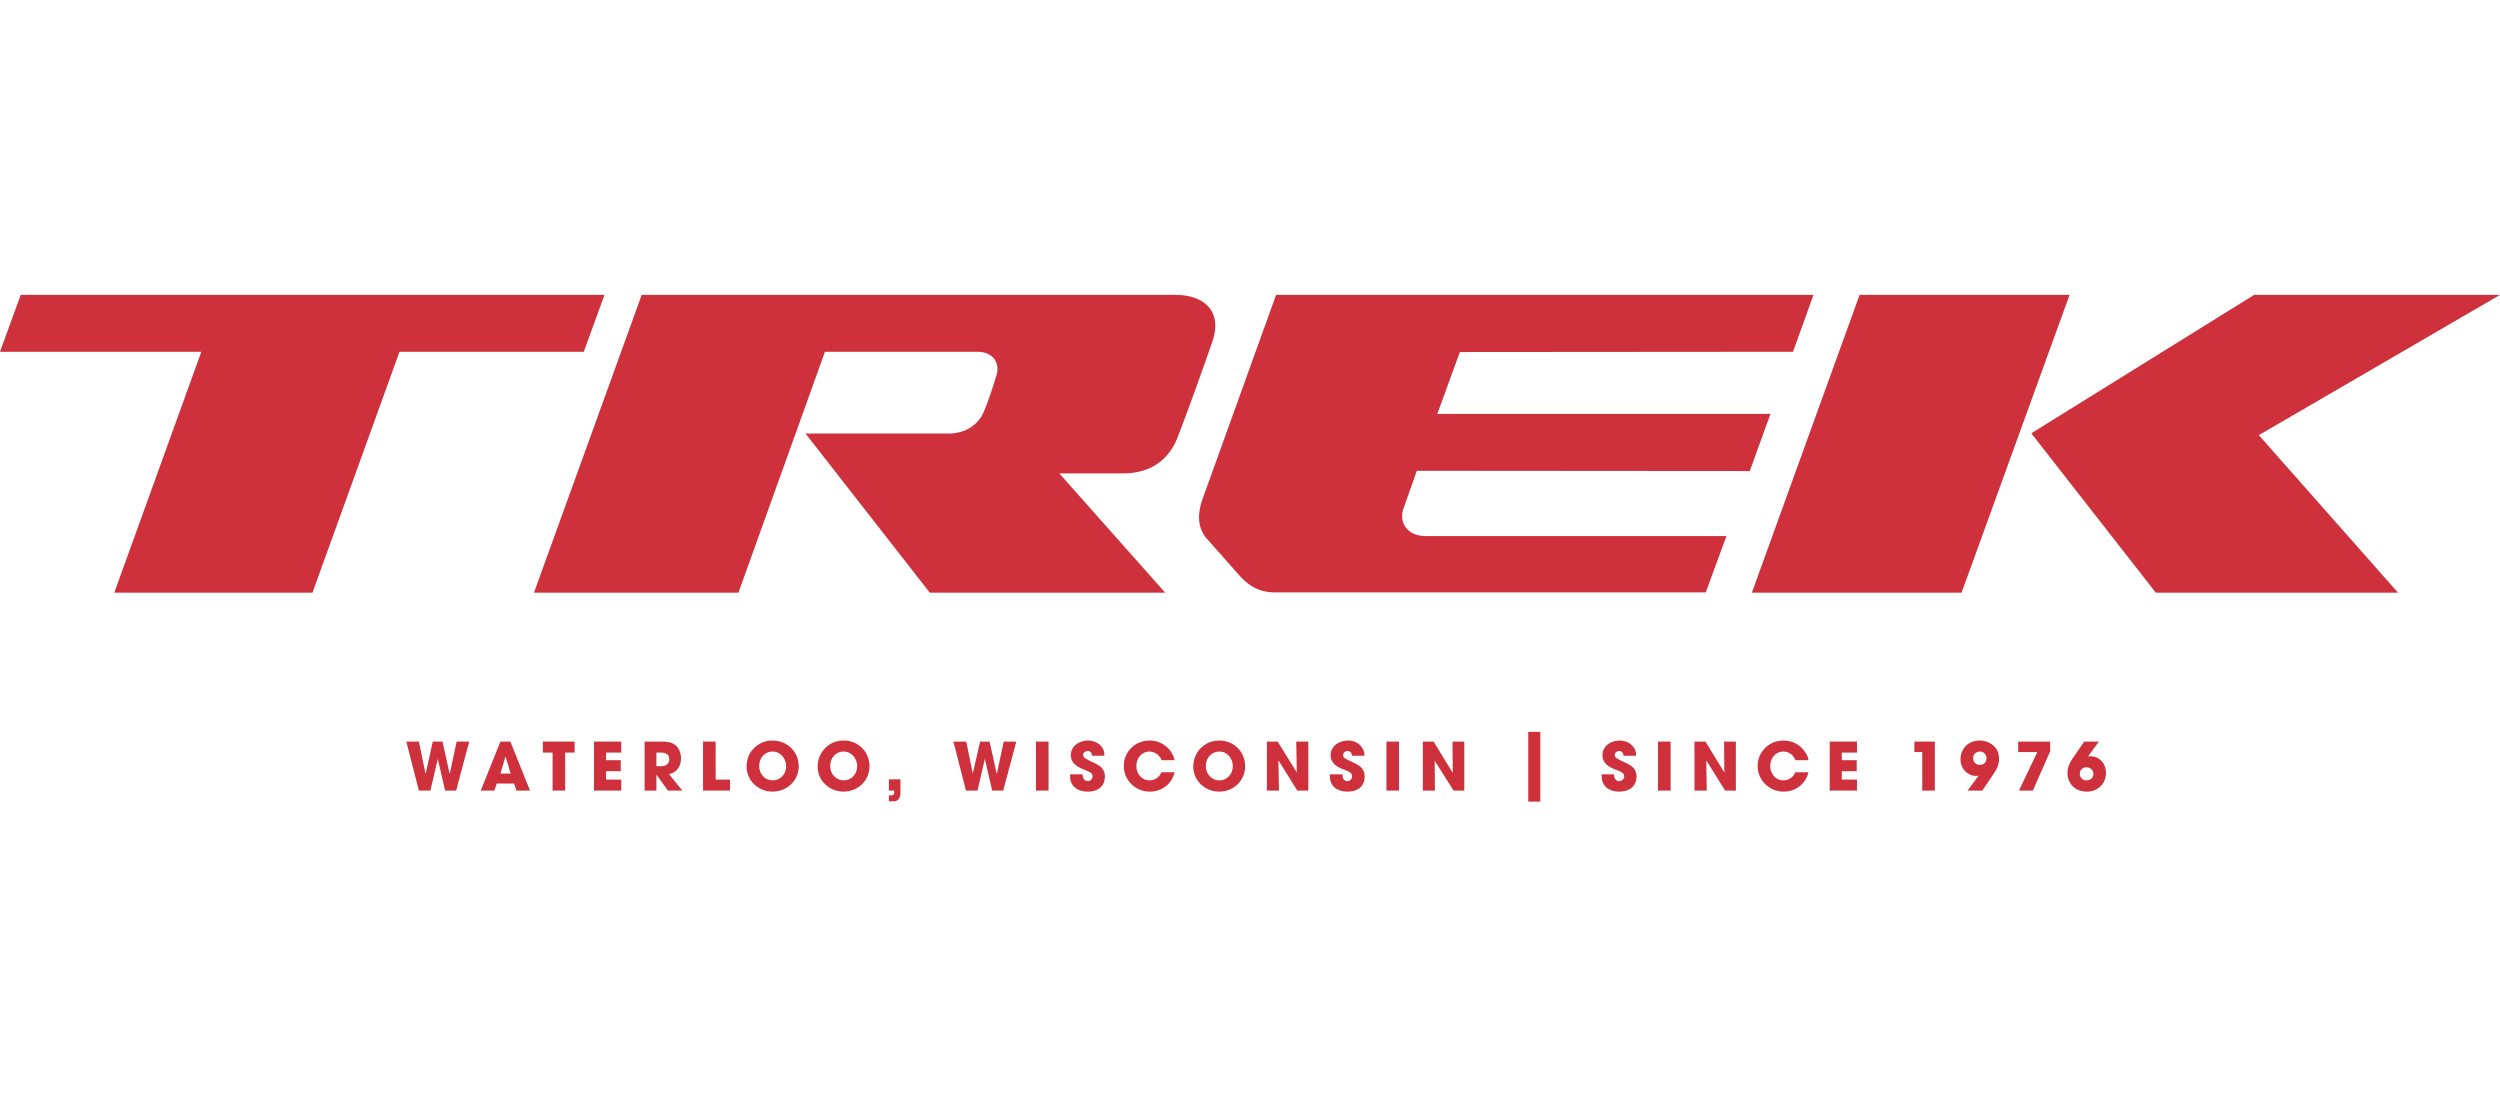
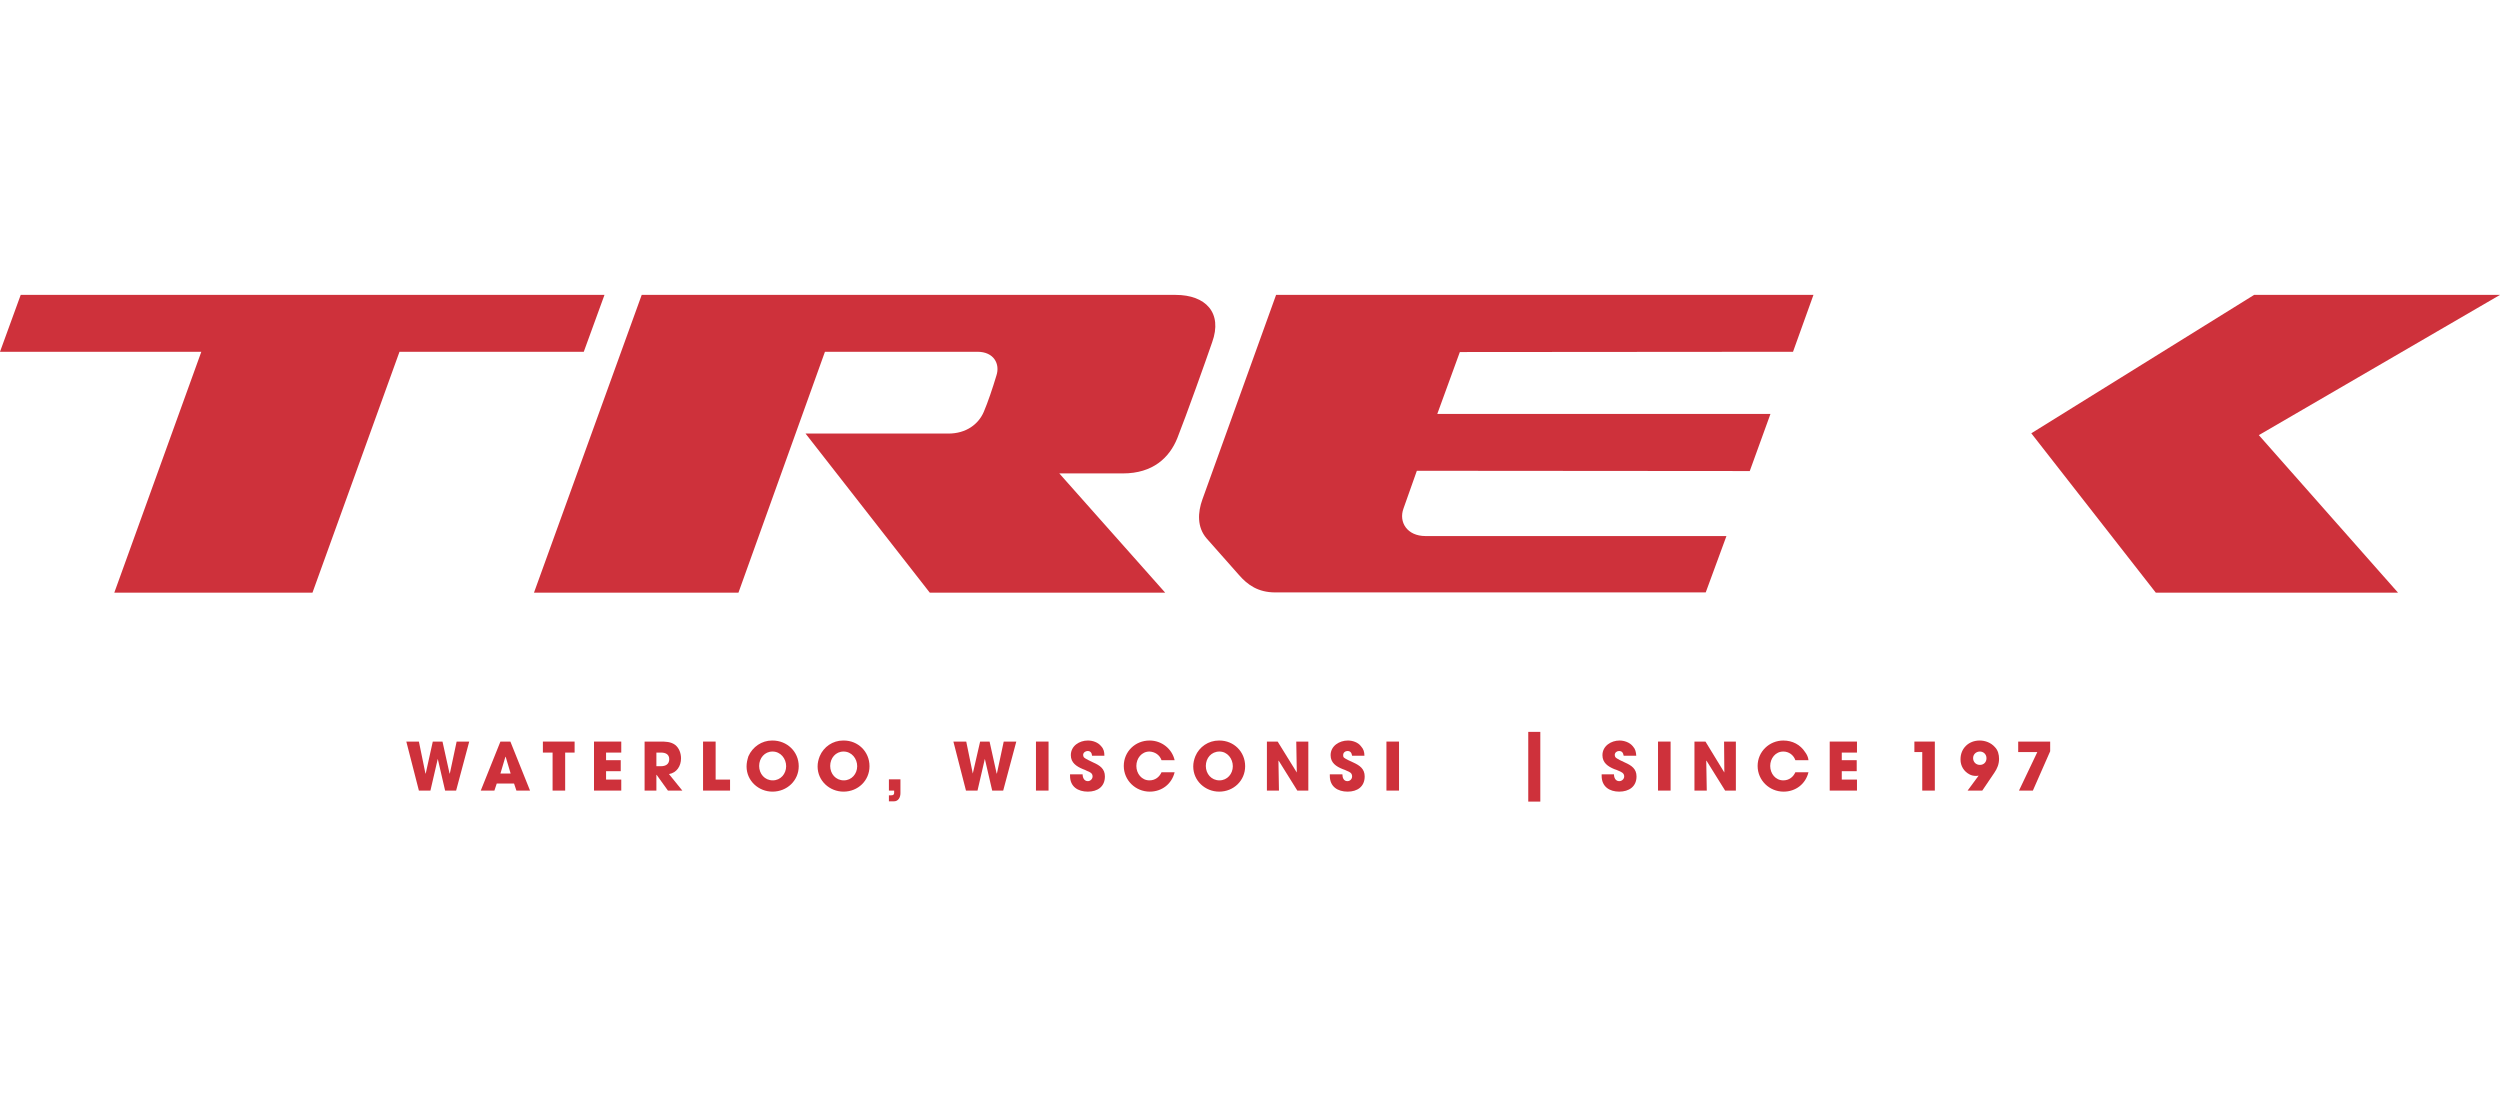
<svg xmlns="http://www.w3.org/2000/svg" xml:space="preserve" fill-rule="evenodd" clip-rule="evenodd" image-rendering="optimizeQuality" shape-rendering="geometricPrecision" text-rendering="geometricPrecision" viewBox="0 0 9537 1933" width="114" height="50">
  <defs>
    <style>
    .fil0 {fill:#CE313B;fill-rule:nonzero}
   </style>
  </defs>
  <g id="Vrstva_x0020_1">
    <g id="_2678081162832">
      <g id="Vrstva_x0020_1_0">
        <g id="_2383800472016">
-           <path d="M7895 0 7094 0 6683 1136 7483 1136z" class="fil0" />
          <path d="M7749 528 8224 1136 9148 1136 8617 535 9537 0 8599 0z" class="fil0" />
          <path d="m6840 217 78-217H4868l-281 780c-18 50-21 106 16 149 13 15 105 119 123 139 33 38 73 67 139 67h1642l79-215H5438c-70 0-103-53-84-105l51-144 1270 1 79-218H5483l86-236 1271-1zM4485 0H2448l-411 1136h780l330-919h582c62 0 87 46 72 91-14 47-33 103-48 138-20 47-67 83-135 83h-545l474 607h898l-404-455h243c114 0 177-60 207-134 34-86 109-296 133-366 41-113-25-181-139-181z" class="fil0" />
          <path d="M2306 0 79 0 0 217 768 217 436 1136 1192 1136 1524 217 2227 217z" class="fil0" />
          <path d="M1740 1891 1698 1891 1670 1770 1670 1770 1642 1891 1598 1891 1550 1704 1598 1704 1623 1826 1624 1826 1651 1704 1688 1704 1715 1826 1716 1826 1742 1704 1790 1704z" class="fil0" />
          <path d="M1929 1762h-1l-19 64h39l-19-64zm41 129-9-27h-66l-9 27h-52l75-187h38l75 187h-52z" class="fil0" />
          <path d="M2156 1746 2156 1891 2108 1891 2108 1746 2071 1746 2071 1704 2192 1704 2192 1746z" class="fil0" />
          <path d="M2266 1891 2266 1704 2370 1704 2370 1746 2312 1746 2312 1775 2368 1775 2368 1817 2312 1817 2312 1849 2370 1849 2370 1891z" class="fil0" />
          <path d="M2522 1746h-18v52h17c19 0 32-8 32-27s-15-25-31-25zm26 145-43-60h-1v60h-45v-187h59c20 0 41 0 58 13 15 12 22 32 22 51 0 29-16 55-46 60l51 63h-55z" class="fil0" />
          <path d="M2682 1891 2682 1704 2730 1704 2730 1849 2785 1849 2785 1891z" class="fil0" />
          <path d="M2947 1742c-30 0-51 25-51 55s21 55 52 55c30 0 51-25 51-54s-21-56-52-56zm0 153c-53 0-99-41-99-96 0-14 3-26 7-39 16-36 51-60 90-60h2c55 0 100 42 100 98 0 55-45 97-100 97zm271-153c-30 0-51 25-51 55s21 55 52 55c30 0 51-25 51-54s-21-56-52-56zm0 153c-53 0-99-41-99-96 0-14 3-26 8-39 15-36 50-60 89-60h3c54 0 98 42 98 98 0 55-44 97-99 97zm192 37h-19v-23c8 0 20 2 20-9v-9h-20v-43h44v53c0 16-8 31-25 31z" class="fil0" />
          <path d="M3827 1891 3785 1891 3757 1770 3757 1770 3729 1891 3685 1891 3637 1704 3686 1704 3711 1826 3711 1826 3739 1704 3775 1704 3802 1826 3803 1826 3829 1704 3877 1704z" class="fil0" />
          <path d="M3952 1704 4000 1704 4000 1891 3952 1891z" class="fil0" />
          <path d="M4150 1895c-38 0-68-19-68-60v-6h48c0 13 6 26 20 26 9 0 18-8 18-18 0-13-11-17-21-21-5-3-11-5-16-7-24-10-46-24-46-53 0-36 33-56 65-56 19 0 39 7 51 22 10 11 12 22 12 36h-47c-1-10-5-18-17-18-8 0-17 6-17 15 0 2 1 6 2 8 5 7 30 17 37 21 25 11 44 24 44 53 0 39-28 58-65 58zm236 0c-54 0-99-43-99-98s44-97 98-97h1c45 0 85 31 95 75h-50c-7-20-25-32-46-33-30 0-50 26-50 55s20 55 50 55c22 0 38-13 46-31h50c-11 45-49 74-95 74zm266-153c-31 0-52 25-52 55s21 55 52 55c30 0 51-25 51-54s-21-56-51-56zm-1 153c-53 0-99-41-99-96 0-14 3-26 8-39 15-36 50-60 90-60h2c54 0 98 42 98 98 0 55-44 97-99 97z" class="fil0" />
          <path d="M4949 1891 4878 1777 4877 1777 4879 1891 4833 1891 4833 1704 4874 1704 4947 1822 4947 1821 4945 1704 4991 1704 4991 1891z" class="fil0" />
          <path d="M5141 1895c-38 0-68-19-68-60v-6h48c0 13 5 26 19 26 10 0 18-8 18-18 0-13-9-17-19-21-6-3-11-5-17-7-25-10-46-24-46-53 0-36 34-56 66-56 18 0 39 7 50 22 10 11 13 22 13 36h-47c-2-10-5-18-18-18-8 0-16 6-16 15 0 2 0 6 1 8 5 7 30 17 38 21 24 11 43 24 43 53 0 39-28 58-65 58z" class="fil0" />
          <path d="M5289 1704 5337 1704 5337 1891 5289 1891z" class="fil0" />
-           <path d="M5545 1891 5473 1777 5473 1777 5474 1891 5428 1891 5428 1704 5469 1704 5541 1822 5542 1821 5541 1704 5586 1704 5586 1891z" class="fil0" />
          <path d="M5830 1667 5876 1667 5876 1933 5830 1933z" class="fil0" />
          <path d="M6177 1895c-37 0-67-19-67-60v-6h47c0 13 6 26 20 26 10 0 19-8 19-18 0-13-11-17-20-21-6-3-12-5-18-7-24-10-45-24-45-53 0-36 34-56 65-56 18 0 39 7 51 22 10 11 12 22 13 36h-48c-2-10-5-18-18-18-8 0-16 6-16 15 0 2 1 6 2 8 5 7 29 17 37 21 25 11 44 24 44 53 0 39-29 58-66 58z" class="fil0" />
          <path d="M6325 1704 6373 1704 6373 1891 6325 1891z" class="fil0" />
          <path d="M6581 1891 6510 1777 6509 1777 6511 1891 6464 1891 6464 1704 6506 1704 6578 1822 6578 1821 6577 1704 6622 1704 6622 1891z" class="fil0" />
          <path d="M6804 1895c-54 0-99-43-99-98s45-97 98-97c35 0 65 16 83 44 7 9 12 20 13 31h-50c-7-20-25-33-46-33-30 0-50 26-50 55s20 55 50 55c22 0 38-13 46-31h50c-11 45-49 74-95 74z" class="fil0" />
          <path d="M6980 1891 6980 1704 7084 1704 7084 1746 7026 1746 7026 1775 7083 1775 7083 1817 7026 1817 7026 1849 7084 1849 7084 1891z" class="fil0" />
          <path d="M7333 1891 7333 1744 7303 1744 7303 1704 7381 1704 7381 1891z" class="fil0" />
          <path d="M7553 1742c-15 0-26 11-26 25 0 15 11 26 26 26 14 0 25-10 25-25v-1c0-14-11-25-25-25h-1 1zm55 81-46 68h-56l42-57h-1c-3 1-7 1-9 1-9 0-18-2-25-6-21-11-34-32-34-56v-2c0-41 31-71 73-71 21 0 43 8 58 25 12 12 16 29 16 45 0 20-7 37-18 53z" class="fil0" />
          <path d="M7755 1891 7702 1891 7772 1744 7699 1744 7699 1704 7821 1704 7821 1741z" class="fil0" />
-           <path d="M7959 1802c-14 0-25 11-25 25s11 25 25 25c15 0 27-10 27-24 0-15-12-26-27-26zm2 93c-43 0-74-29-74-72 0-19 7-36 17-51l47-68h56l-42 57c3-1 7-1 9-1 36 0 60 29 60 63 0 42-32 72-73 72z" class="fil0" />
        </g>
      </g>
    </g>
  </g>
</svg>